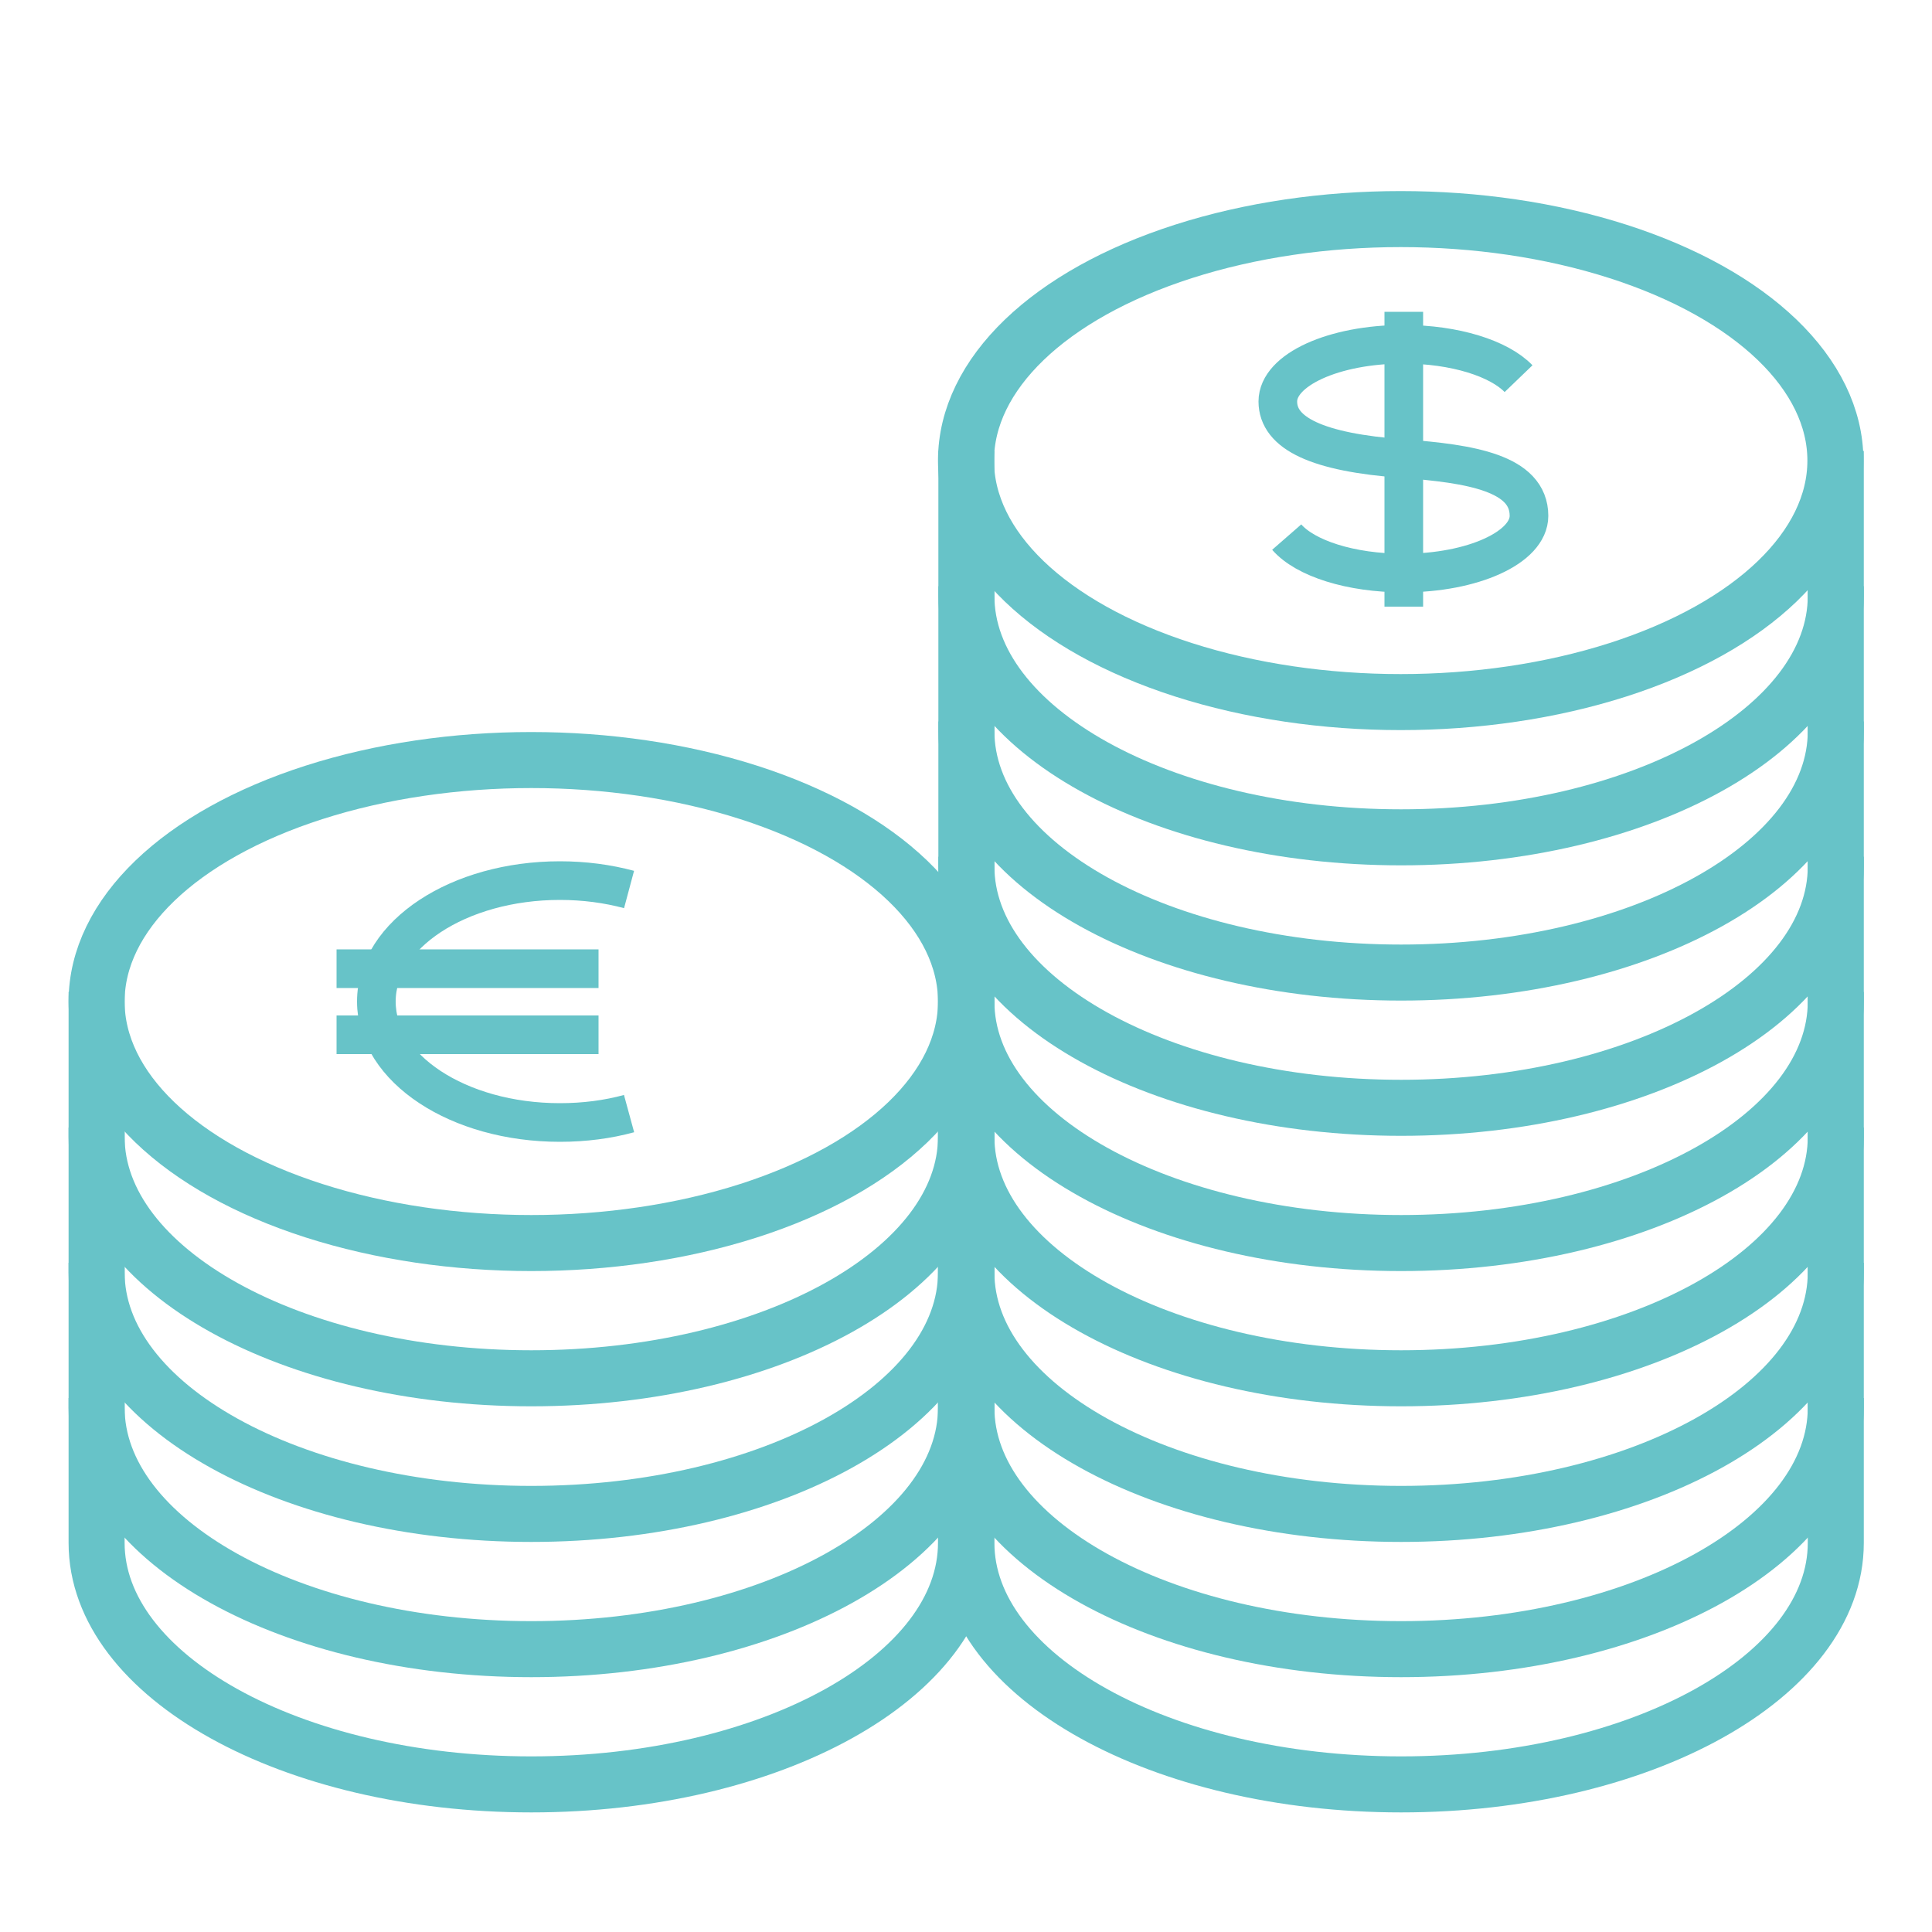
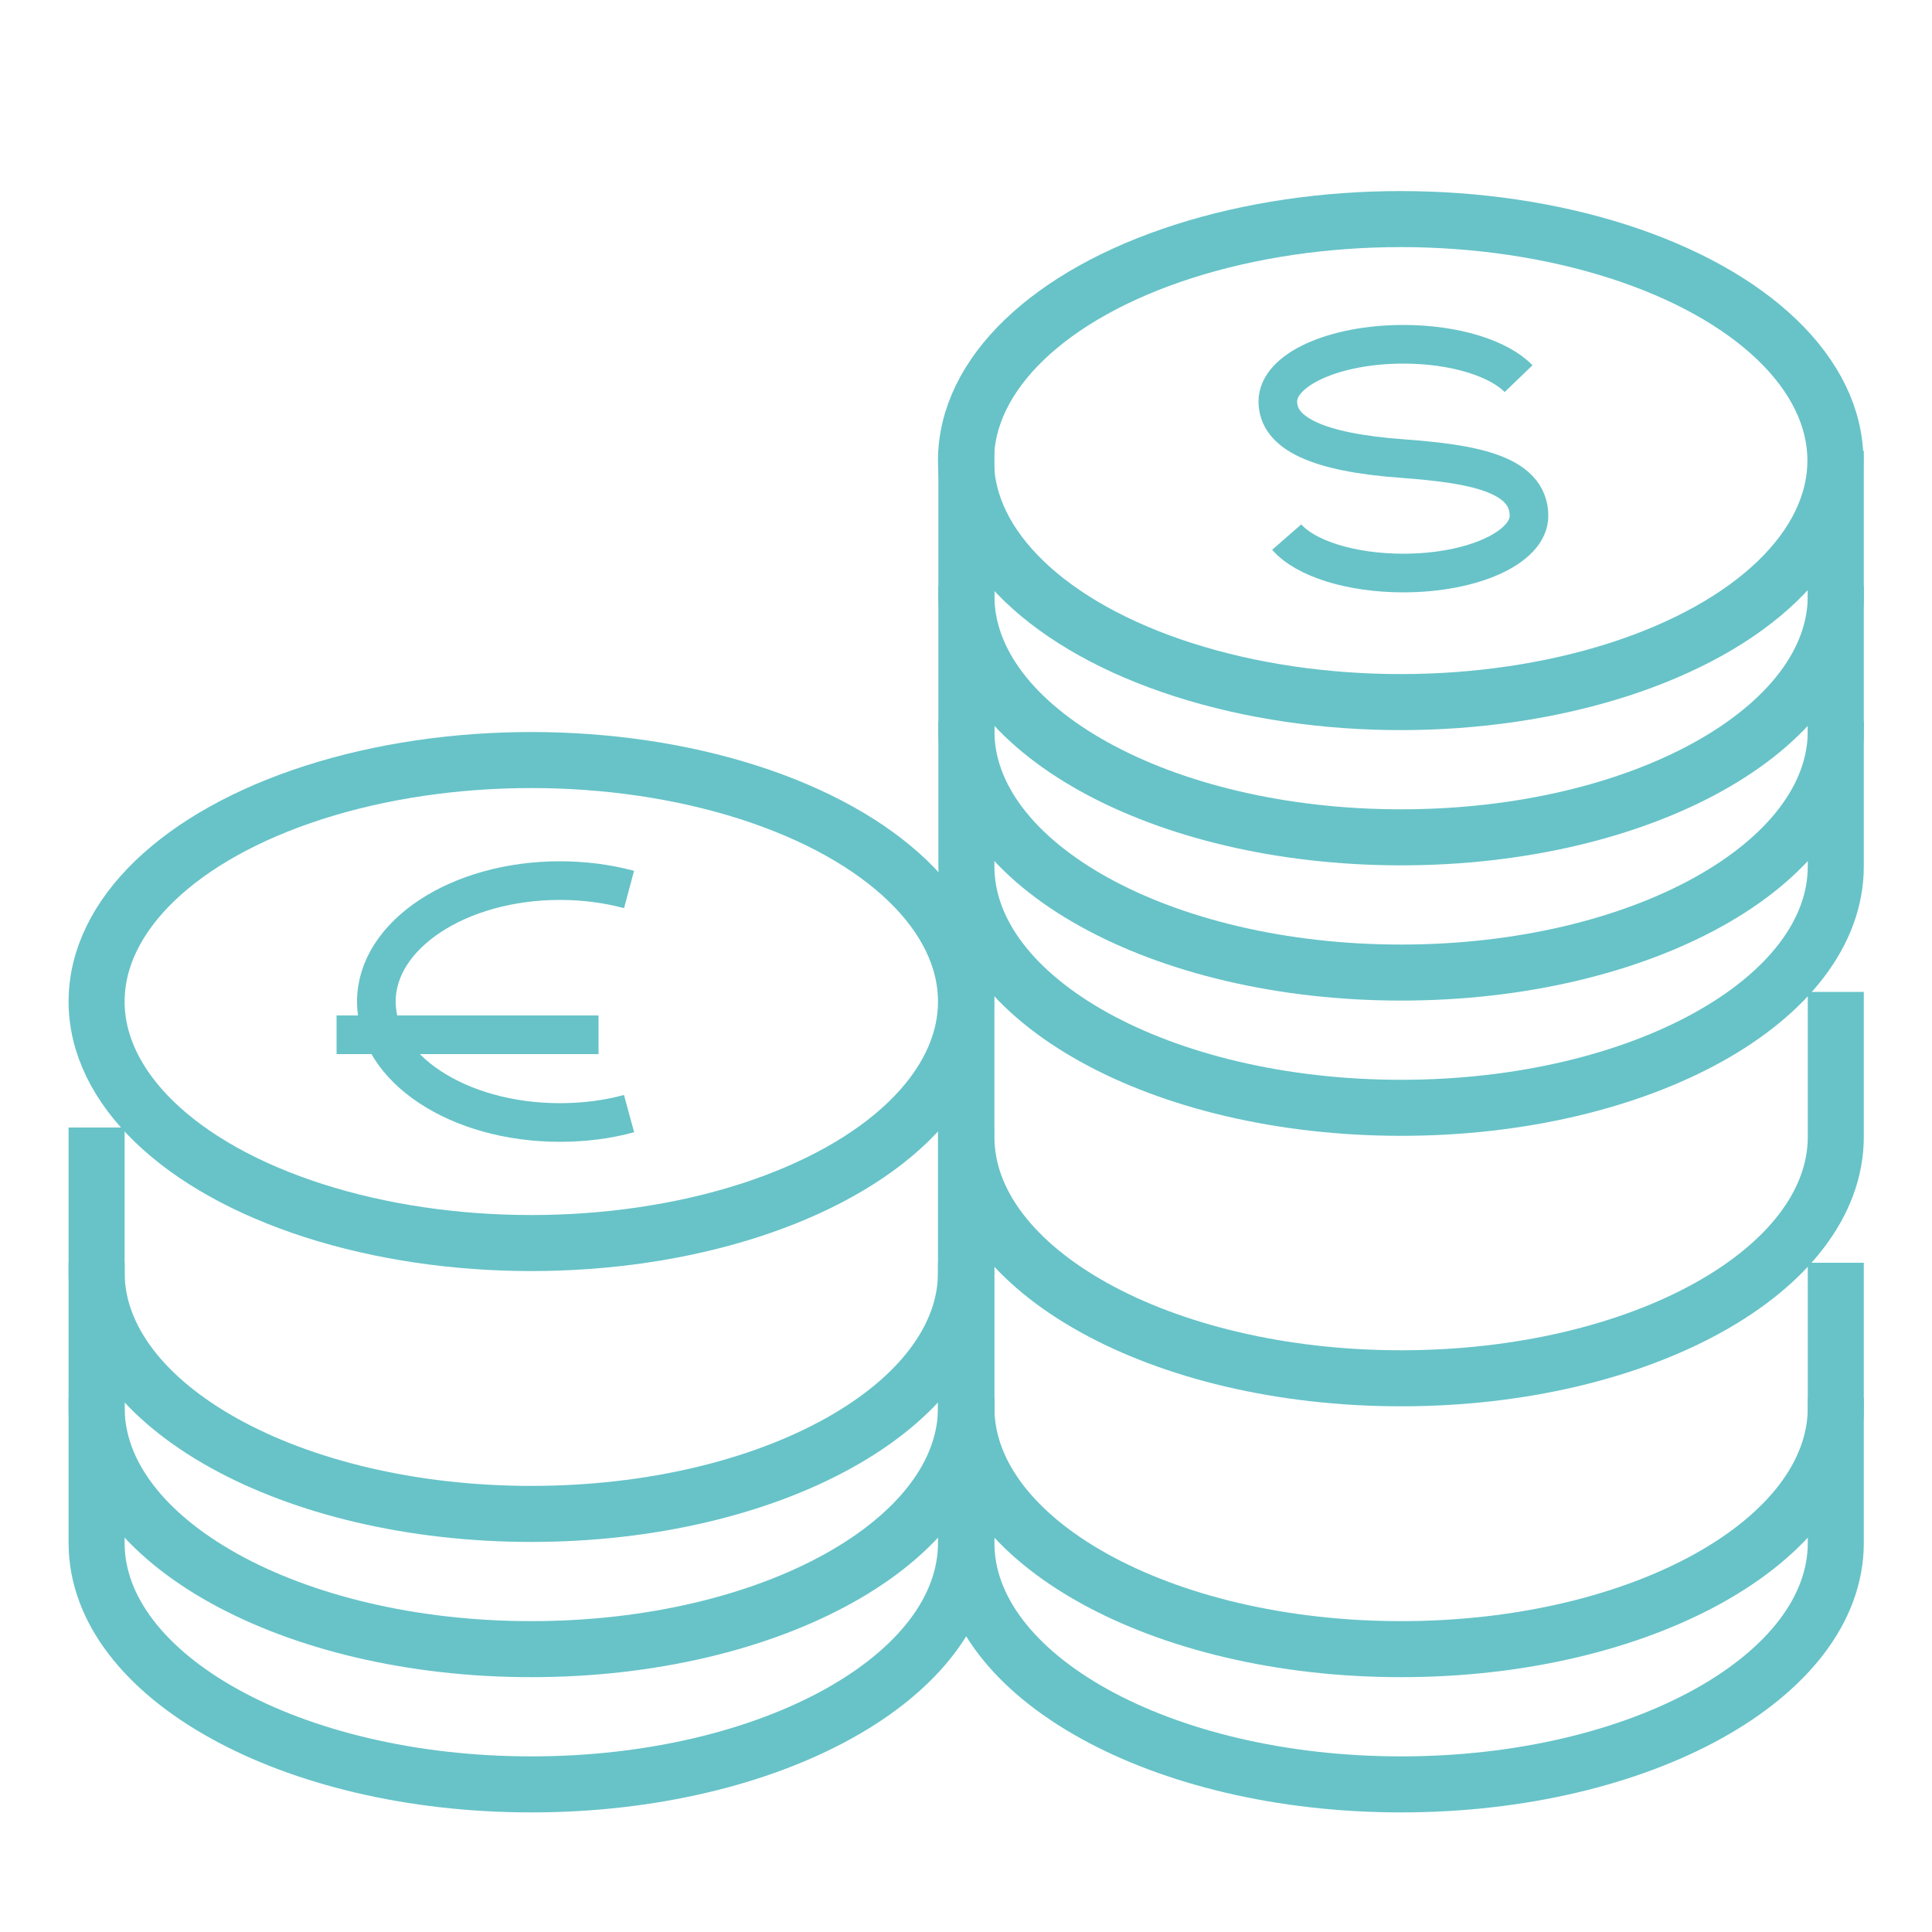
<svg xmlns="http://www.w3.org/2000/svg" id="Layer_1" viewBox="0 0 50 50">
  <defs>
    <style>.cls-1{stroke-width:1.45px;}.cls-1,.cls-2{fill:none;stroke:#67c3c8;stroke-miterlimit:10;}</style>
  </defs>
  <path class="cls-2" d="M16.28,28.82c-.55.15-1.15.23-1.79.23-2.63,0-4.75-1.4-4.75-3.13s2.13-3.13,4.75-3.13c.63,0,1.23.08,1.79.23" />
-   <line class="cls-2" x1="15.49" y1="25.07" x2="8.71" y2="25.07" />
  <line class="cls-2" x1="15.49" y1="26.78" x2="8.71" y2="26.78" />
  <path class="cls-1" d="M25,36.18v3.75c0,3.45-5.04,6.25-11.25,6.25s-11.25-2.8-11.25-6.25v-3.75" />
  <path class="cls-1" d="M25,32.68v3.75c0,3.45-5.04,6.25-11.25,6.25s-11.25-2.8-11.25-6.25v-3.75" />
  <path class="cls-1" d="M25,29.18v3.75c0,3.45-5.04,6.25-11.25,6.25s-11.25-2.8-11.25-6.25v-3.75" />
-   <path class="cls-1" d="M25,25.67v3.75c0,3.45-5.04,6.25-11.25,6.25s-11.25-2.8-11.25-6.25v-3.75" />
  <path class="cls-1" d="M47.51,36.18v3.75c0,3.45-5.04,6.25-11.25,6.25s-11.25-2.8-11.25-6.25v-3.75" />
  <path class="cls-1" d="M47.51,32.68v3.75c0,3.45-5.04,6.25-11.25,6.25s-11.25-2.8-11.25-6.25v-3.75" />
-   <path class="cls-1" d="M47.51,29.18v3.75c0,3.45-5.04,6.25-11.25,6.25s-11.25-2.8-11.25-6.25v-3.75" />
  <path class="cls-1" d="M47.51,25.67v3.75c0,3.45-5.04,6.25-11.25,6.25s-11.25-2.8-11.25-6.25v-3.75" />
-   <path class="cls-1" d="M47.51,22.17v3.75c0,3.45-5.04,6.25-11.25,6.25s-11.25-2.8-11.25-6.25v-3.75" />
  <path class="cls-1" d="M47.51,18.67v3.75c0,3.45-5.04,6.25-11.25,6.25s-11.25-2.8-11.25-6.25v-3.75" />
  <path class="cls-1" d="M47.51,15.17v3.75c0,3.45-5.04,6.25-11.25,6.25s-11.25-2.8-11.25-6.25v-3.75" />
  <path class="cls-1" d="M47.51,11.67v3.75c0,3.45-5.04,6.25-11.25,6.25s-11.25-2.8-11.25-6.25v-3.75" />
  <ellipse class="cls-1" cx="36.25" cy="11.92" rx="11.25" ry="6.25" />
  <ellipse class="cls-1" cx="13.75" cy="25.92" rx="11.25" ry="6.25" />
  <path class="cls-2" d="M33.3,13.9c.48.55,1.65.93,3.02.93,1.79,0,3.25-.66,3.25-1.48,0-1.11-1.52-1.35-3.25-1.48-2.24-.16-3.25-.66-3.25-1.48s1.45-1.48,3.25-1.48c1.34,0,2.48.37,2.98.89" />
-   <line class="cls-2" x1="36.33" y1="8.07" x2="36.33" y2="15.7" />
</svg>